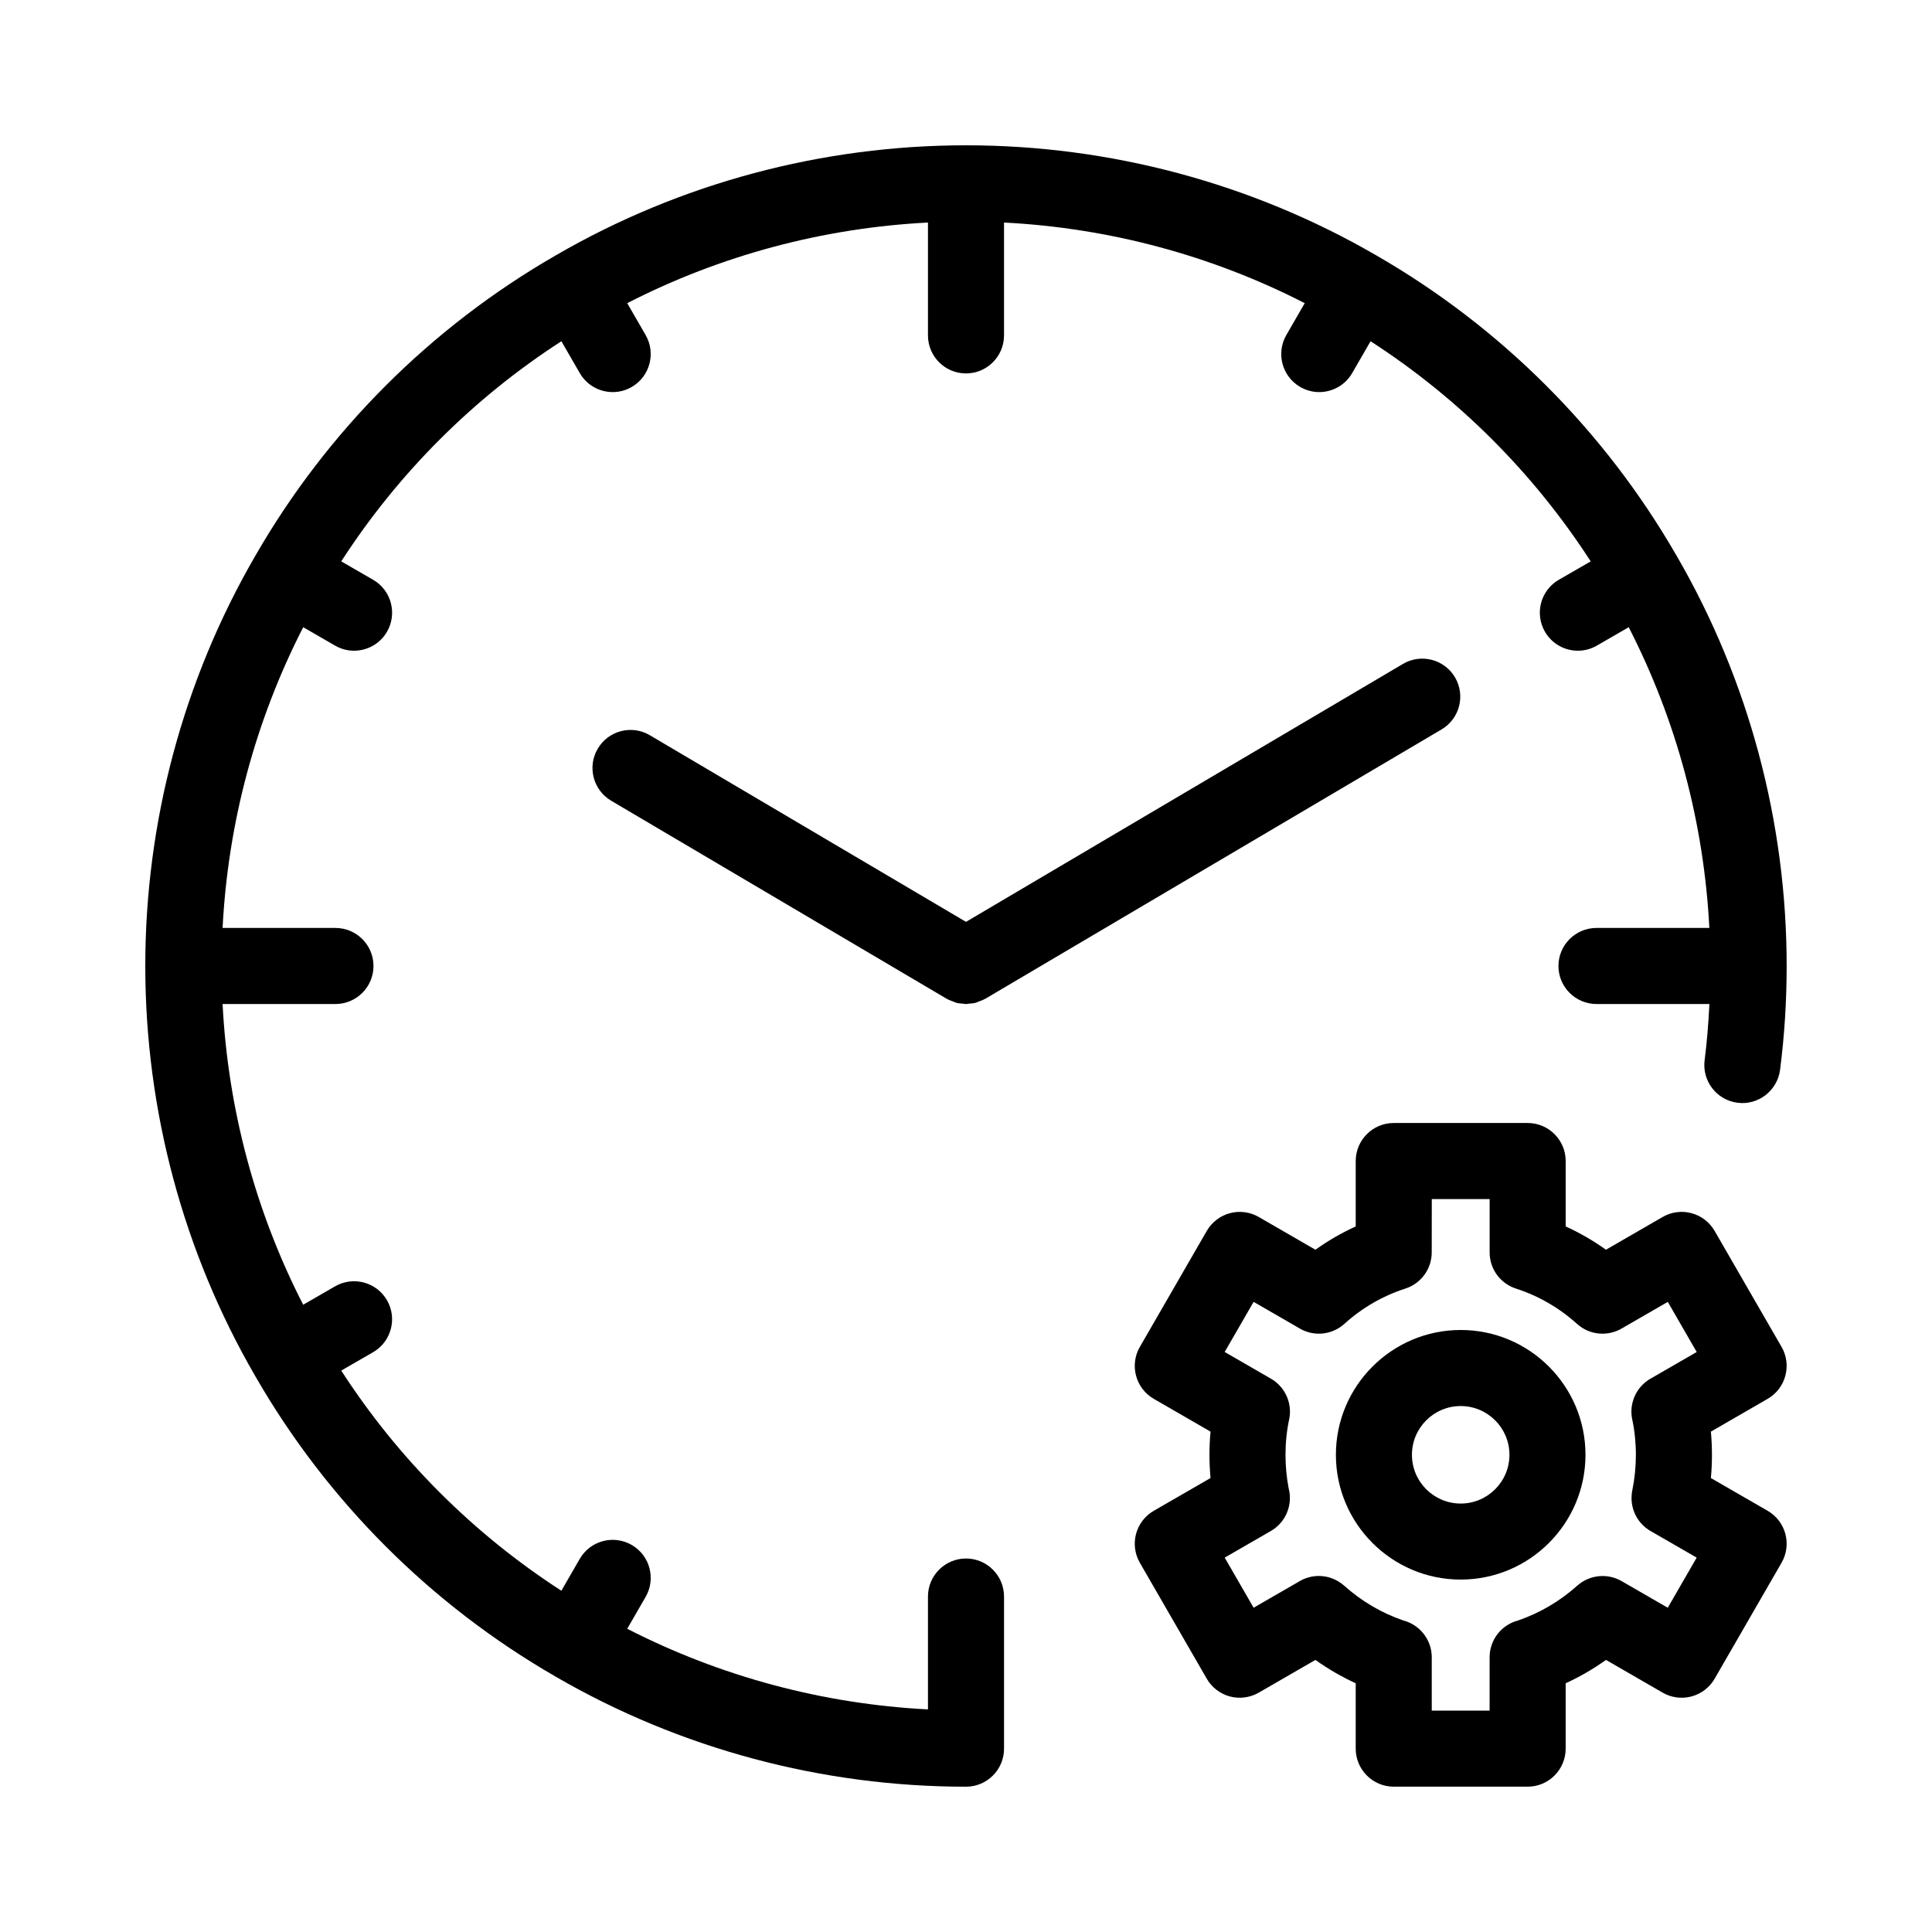
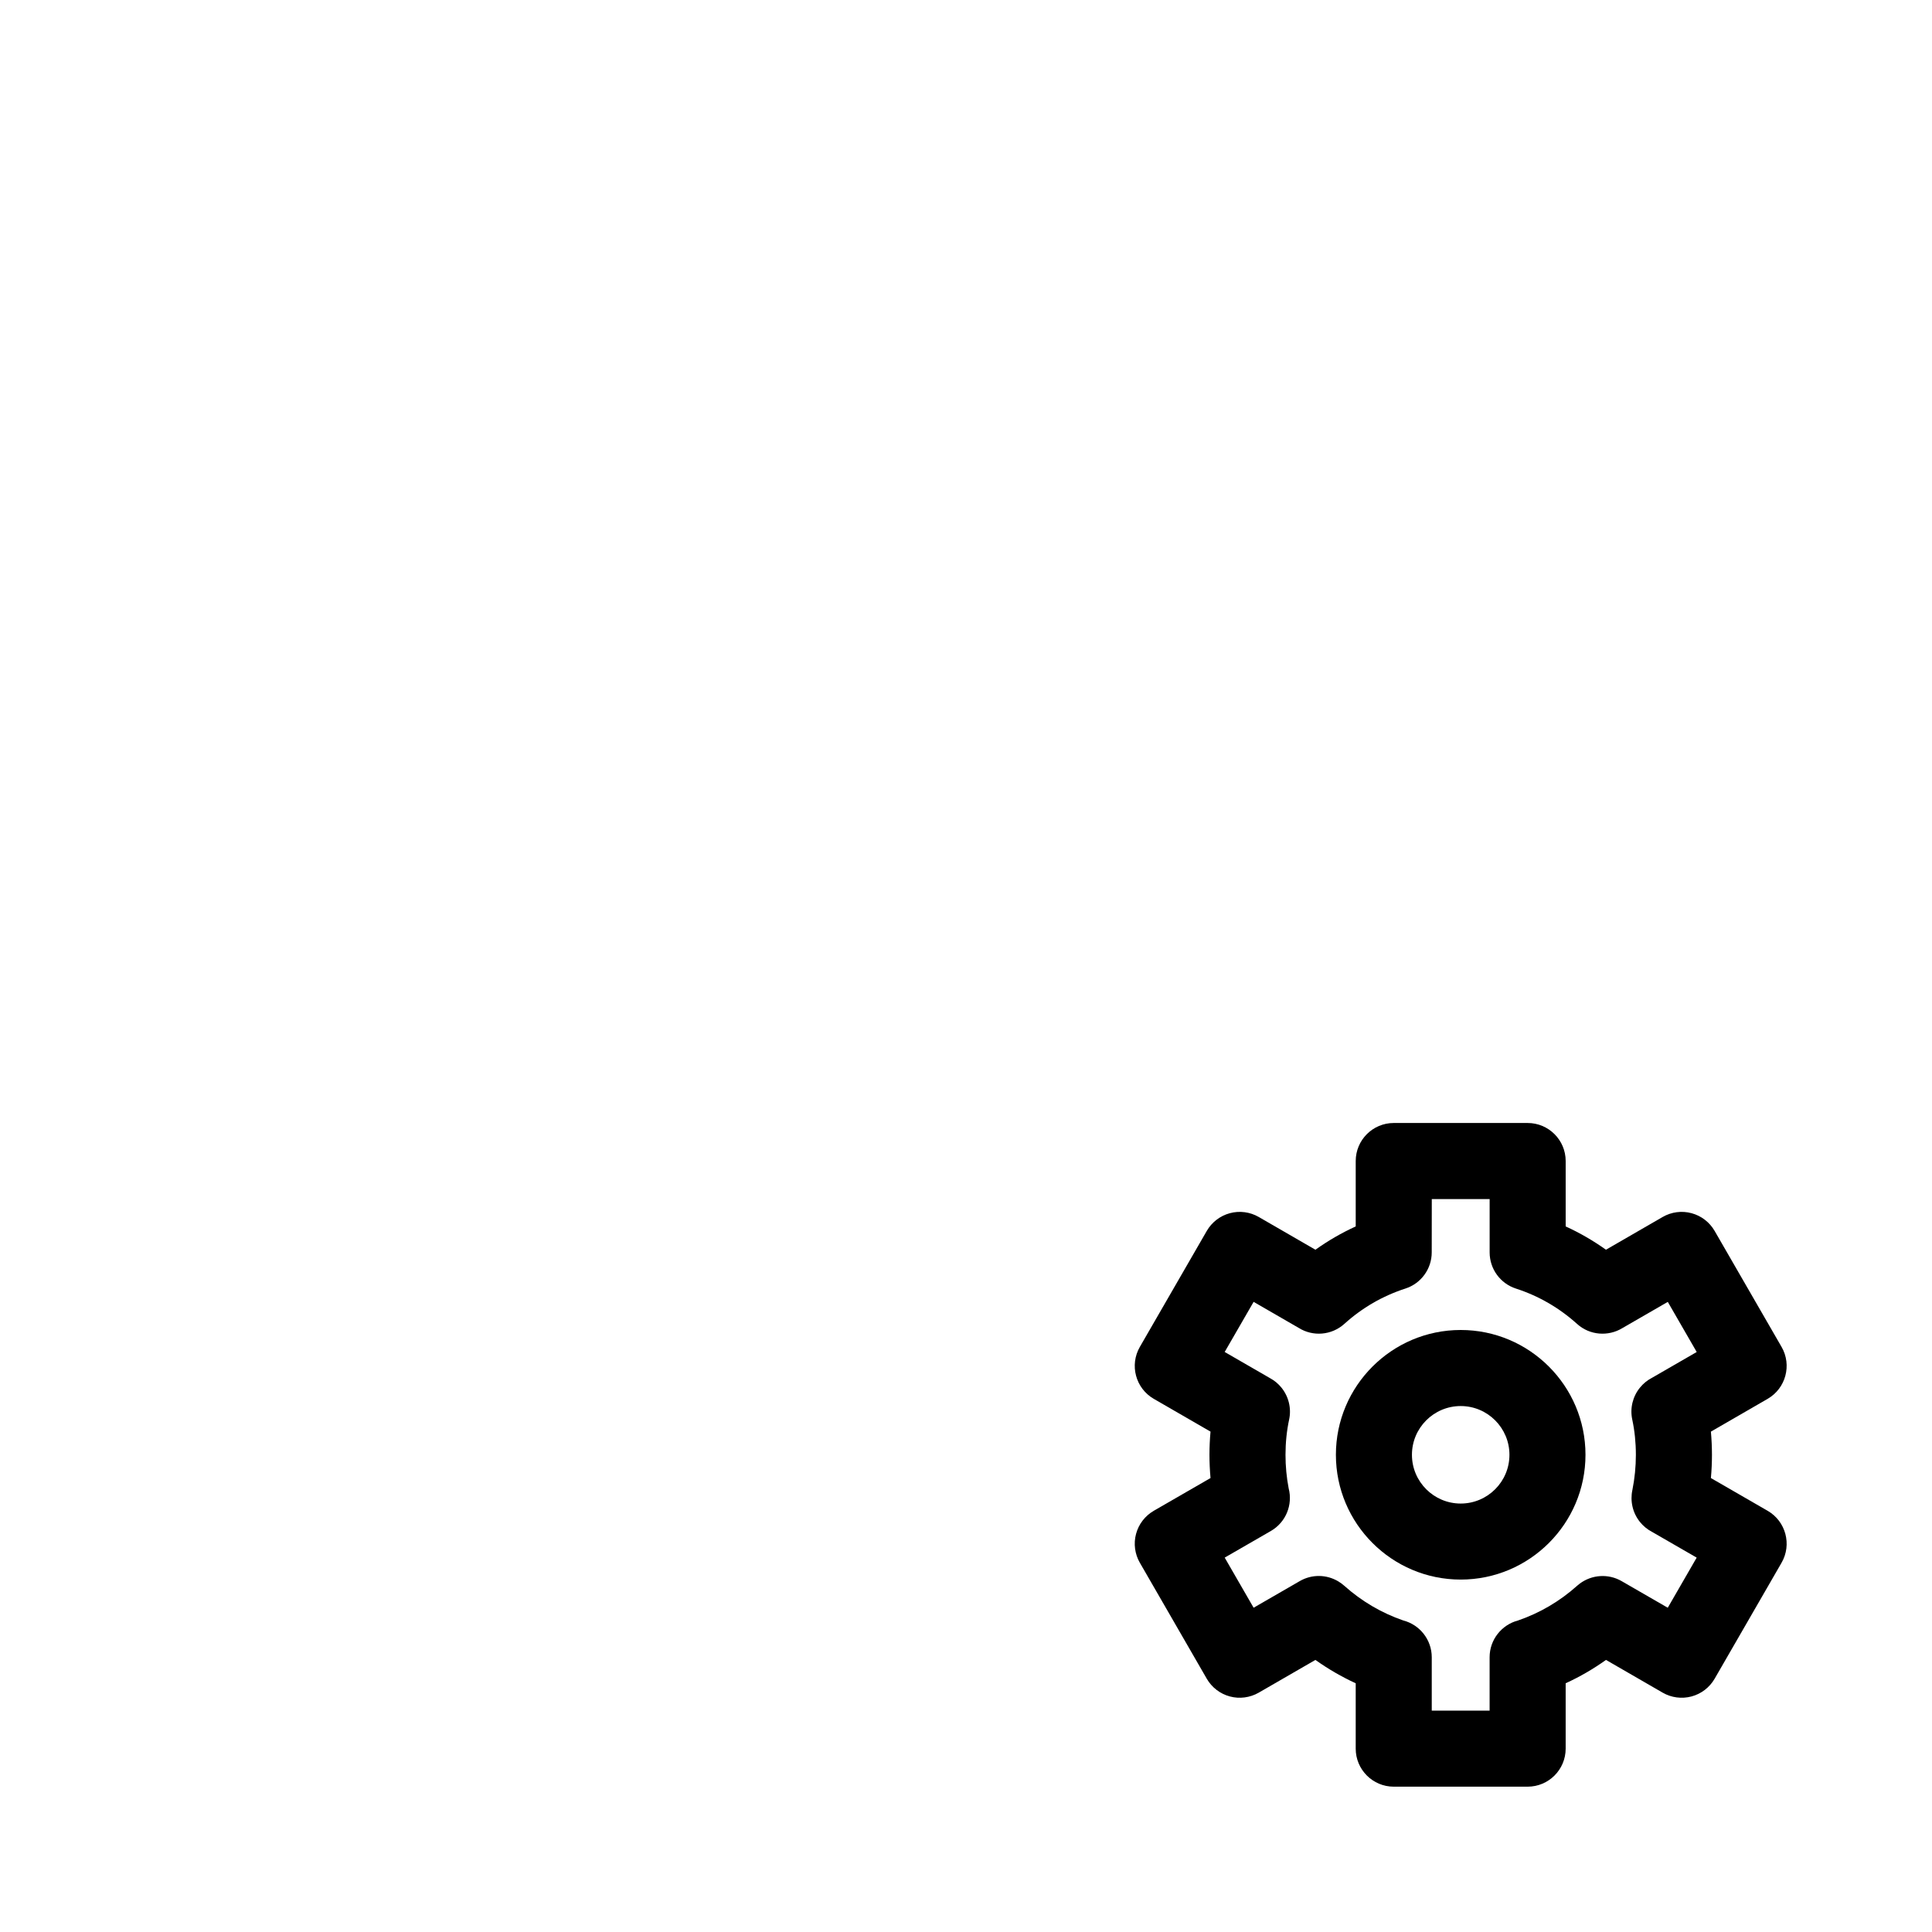
<svg xmlns="http://www.w3.org/2000/svg" fill="#000000" width="800px" height="800px" version="1.1" viewBox="144 144 512 512">
  <g>
-     <path d="m400 557.02c-5.562 0-10.078 4.516-10.078 10.078v29.91c-27.824-1.422-55.012-8.711-79.699-21.367l4.875-8.449c2.781-4.82 1.133-10.984-3.688-13.766-4.82-2.781-10.988-1.133-13.766 3.688l-4.875 8.445c-23.34-15.086-43.246-34.98-58.336-58.34l8.438-4.871c4.82-2.785 6.469-8.949 3.688-13.766-2.781-4.82-8.949-6.465-13.766-3.688l-8.445 4.875c-12.648-24.668-19.938-51.859-21.359-79.695h29.91c5.562 0 10.078-4.516 10.078-10.078s-4.516-10.078-10.078-10.078h-29.91c1.422-27.824 8.711-55.012 21.367-79.699l8.445 4.875c1.586 0.918 3.32 1.355 5.027 1.355 3.481 0 6.871-1.809 8.734-5.039 2.781-4.82 1.133-10.984-3.688-13.766l-8.438-4.871c15.078-23.348 34.98-43.246 58.34-58.34l4.871 8.438c1.867 3.234 5.25 5.039 8.734 5.039 1.707 0 3.441-0.434 5.027-1.355 4.82-2.781 6.469-8.941 3.688-13.766l-4.875-8.445c24.672-12.656 51.863-19.945 79.699-21.367v29.91c0 5.562 4.516 10.078 10.078 10.078s10.078-4.516 10.078-10.078v-29.91c27.824 1.422 55.012 8.711 79.691 21.367l-4.875 8.445c-2.781 4.82-1.133 10.984 3.688 13.766 1.582 0.918 3.32 1.355 5.027 1.355 3.481 0 6.867-1.809 8.734-5.039l4.871-8.438c23.348 15.078 43.242 34.98 58.34 58.34l-8.445 4.871c-4.816 2.781-6.469 8.941-3.688 13.766 1.867 3.234 5.254 5.039 8.734 5.039 1.707 0 3.441-0.434 5.027-1.355l8.445-4.875c12.656 24.672 19.945 51.863 21.367 79.699h-29.91c-5.562 0-10.078 4.516-10.078 10.078s4.516 10.078 10.078 10.078h29.926c-0.25 5.023-0.637 10.012-1.266 14.883-0.715 5.516 3.184 10.57 8.707 11.281 5.457 0.734 10.57-3.184 11.281-8.707 1.16-8.961 1.75-18.227 1.75-27.539 0-38.184-10.062-75.727-29.07-108.55-0.031-0.059-0.051-0.121-0.082-0.18-0.039-0.066-0.09-0.117-0.133-0.18-19-32.945-46.441-60.375-79.355-79.336-0.039-0.023-0.074-0.059-0.117-0.086-0.047-0.023-0.098-0.039-0.145-0.066-32.848-19.02-70.391-29.086-108.58-29.086-38.207 0-75.773 10.07-108.61 29.102-0.039 0.023-0.086 0.035-0.133 0.059-0.051 0.031-0.086 0.066-0.137 0.098-32.965 19-60.41 46.453-79.379 79.387-0.023 0.039-0.059 0.074-0.086 0.117-0.023 0.047-0.039 0.098-0.066 0.141-19.027 32.855-29.09 70.402-29.09 108.59 0 38.207 10.07 75.777 29.102 108.61 0.023 0.039 0.035 0.086 0.055 0.125 0.02 0.035 0.051 0.055 0.066 0.086 18.992 32.973 46.457 60.438 79.398 79.426 0.047 0.031 0.086 0.066 0.133 0.098 0.035 0.02 0.074 0.023 0.105 0.047 32.871 19.035 70.438 29.102 108.64 29.102 5.562 0 10.078-4.516 10.078-10.078v-0.004-0.004-40.305c-0.004-5.566-4.516-10.082-10.078-10.082z" />
-     <path d="m515.79 319.95-115.79 68.352-83.785-49.457c-4.785-2.836-10.969-1.246-13.801 3.559-2.832 4.793-1.238 10.969 3.559 13.801l88.906 52.48c0.035 0.02 0.074 0.023 0.105 0.047 0.508 0.293 1.059 0.48 1.605 0.676 0.289 0.105 0.559 0.266 0.852 0.344 0.578 0.152 1.176 0.188 1.773 0.23 0.262 0.02 0.52 0.102 0.777 0.102h0.012 0.012c0.25 0 0.5-0.082 0.75-0.102 0.605-0.047 1.215-0.082 1.797-0.238 0.277-0.07 0.535-0.227 0.805-0.324 0.562-0.203 1.129-0.395 1.648-0.695 0.035-0.02 0.07-0.023 0.105-0.047l120.91-71.375c4.793-2.832 6.387-9.008 3.559-13.801-2.832-4.797-9.004-6.387-13.805-3.551z" />
    <path d="m616.13 500.94-17.738-30.738c-1.34-2.312-3.535-4.004-6.121-4.695-2.574-0.699-5.336-0.332-7.648 1.004l-15.027 8.68c-3.367-2.402-6.934-4.465-10.676-6.176v-17.332c0-5.562-4.516-10.078-10.078-10.078h-35.484c-5.562 0-10.078 4.516-10.078 10.078v17.332c-3.75 1.715-7.316 3.773-10.676 6.176l-15.023-8.68c-2.312-1.336-5.062-1.699-7.648-1.004-2.586 0.691-4.781 2.383-6.121 4.695l-17.738 30.738c-2.781 4.82-1.129 10.984 3.688 13.766l15.039 8.688c-0.188 2.031-0.281 4.09-0.281 6.16 0 2.047 0.098 4.098 0.281 6.141l-15.039 8.68c-2.312 1.34-4 3.535-4.695 6.121-0.695 2.578-0.328 5.332 1.004 7.648l17.738 30.738c1.34 2.312 3.535 4.004 6.121 4.695 2.562 0.691 5.324 0.328 7.648-1.004l15.02-8.676c3.367 2.398 6.934 4.465 10.68 6.188v17.324c0 5.562 4.516 10.078 10.078 10.078h35.484c5.562 0 10.078-4.516 10.078-10.078v-17.324c3.754-1.723 7.32-3.789 10.688-6.188l15.02 8.676c2.312 1.336 5.074 1.691 7.648 1.004 2.586-0.695 4.781-2.383 6.121-4.695l17.738-30.738c2.781-4.82 1.129-10.984-3.688-13.766l-15.039-8.68c0.188-2.035 0.281-4.09 0.281-6.141 0-2.07-0.098-4.125-0.281-6.16l15.039-8.688c4.816-2.785 6.469-8.949 3.688-13.77zm-39.566 19.246c0.641 2.992 0.961 6.141 0.961 9.359 0 3.129-0.312 6.258-0.922 9.305-0.629 2.898 0.031 6.019 1.984 8.465 0.887 1.109 1.969 1.988 3.176 2.621l11.875 6.852-7.664 13.281-12.238-7.062c-3.492-2.016-7.871-1.742-11.105 0.684-0.23 0.172-0.457 0.359-0.676 0.551-4.586 4.102-9.844 7.199-15.645 9.199-4.336 1.125-7.547 5.062-7.547 9.758v14.133h-15.332v-14.133c0-4.691-3.211-8.637-7.547-9.758-5.789-2-11.047-5.098-15.645-9.203-0.473-0.422-1.008-0.816-1.559-1.145-3.141-1.891-7.055-1.926-10.223-0.09l-12.234 7.062-7.664-13.281 12.238-7.059c4.019-2.324 5.836-6.996 4.715-11.281-0.559-2.922-0.84-5.91-0.84-8.898 0-3.223 0.324-6.375 0.961-9.359 0.637-2.973-0.117-6.074-2.031-8.445-0.836-1.039-1.863-1.883-3.012-2.508l-12.035-6.949 7.668-13.281 11.969 6.914c3.773 2.352 8.699 1.961 12.07-1.074 4.727-4.273 10.176-7.422 16.188-9.367 4.156-1.344 6.973-5.215 6.973-9.582l0.016-14.129h15.332v14.137c0 4.367 2.816 8.242 6.973 9.582 6 1.945 11.453 5.098 16.203 9.371 3.359 3.039 8.266 3.375 11.984 1.113l12.051-6.957 7.664 13.281-11.871 6.852c-1.215 0.629-2.301 1.512-3.184 2.606-1.922 2.363-2.66 5.469-2.027 8.438z" />
    <path d="m531.1 496.46c-18.238 0-33.074 14.832-33.074 33.07 0 18.238 14.836 33.074 33.074 33.074 18.238 0 33.07-14.836 33.07-33.074-0.004-18.238-14.828-33.07-33.07-33.07zm0 45.996c-7.129 0-12.922-5.793-12.922-12.922 0-7.125 5.793-12.918 12.922-12.918 7.125 0 12.918 5.793 12.918 12.918 0.004 7.129-5.789 12.922-12.918 12.922z" />
  </g>
</svg>